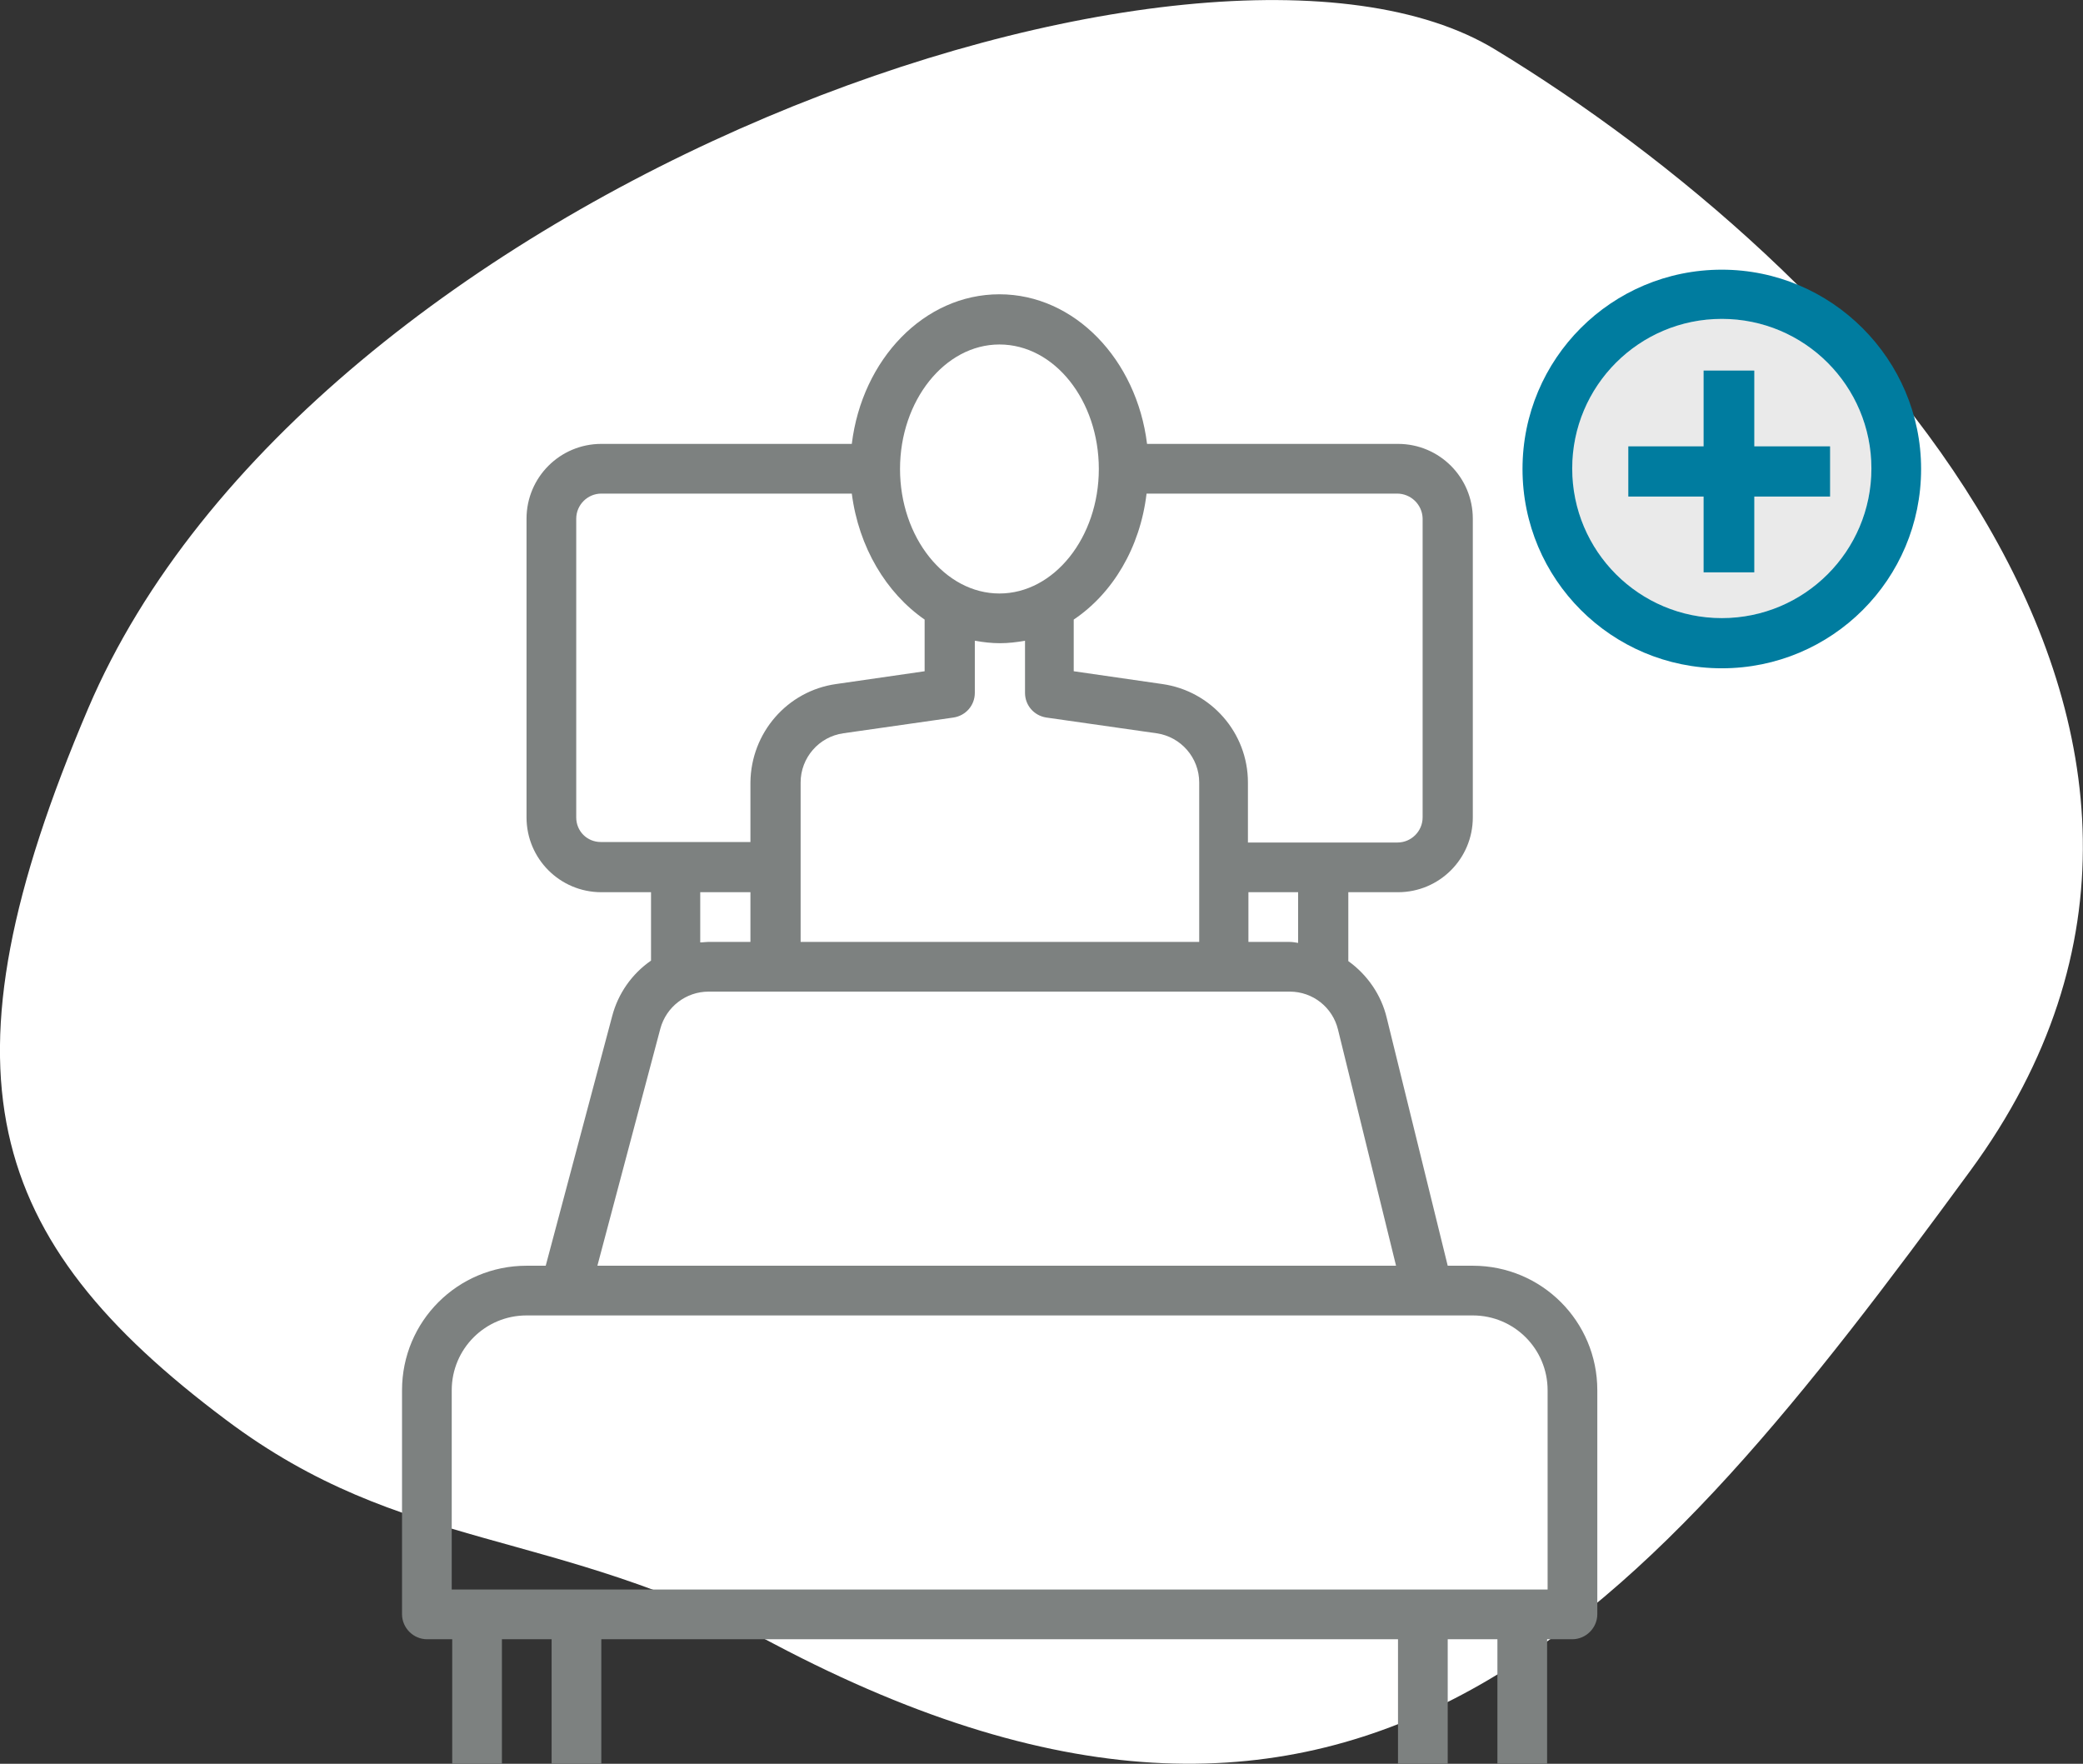
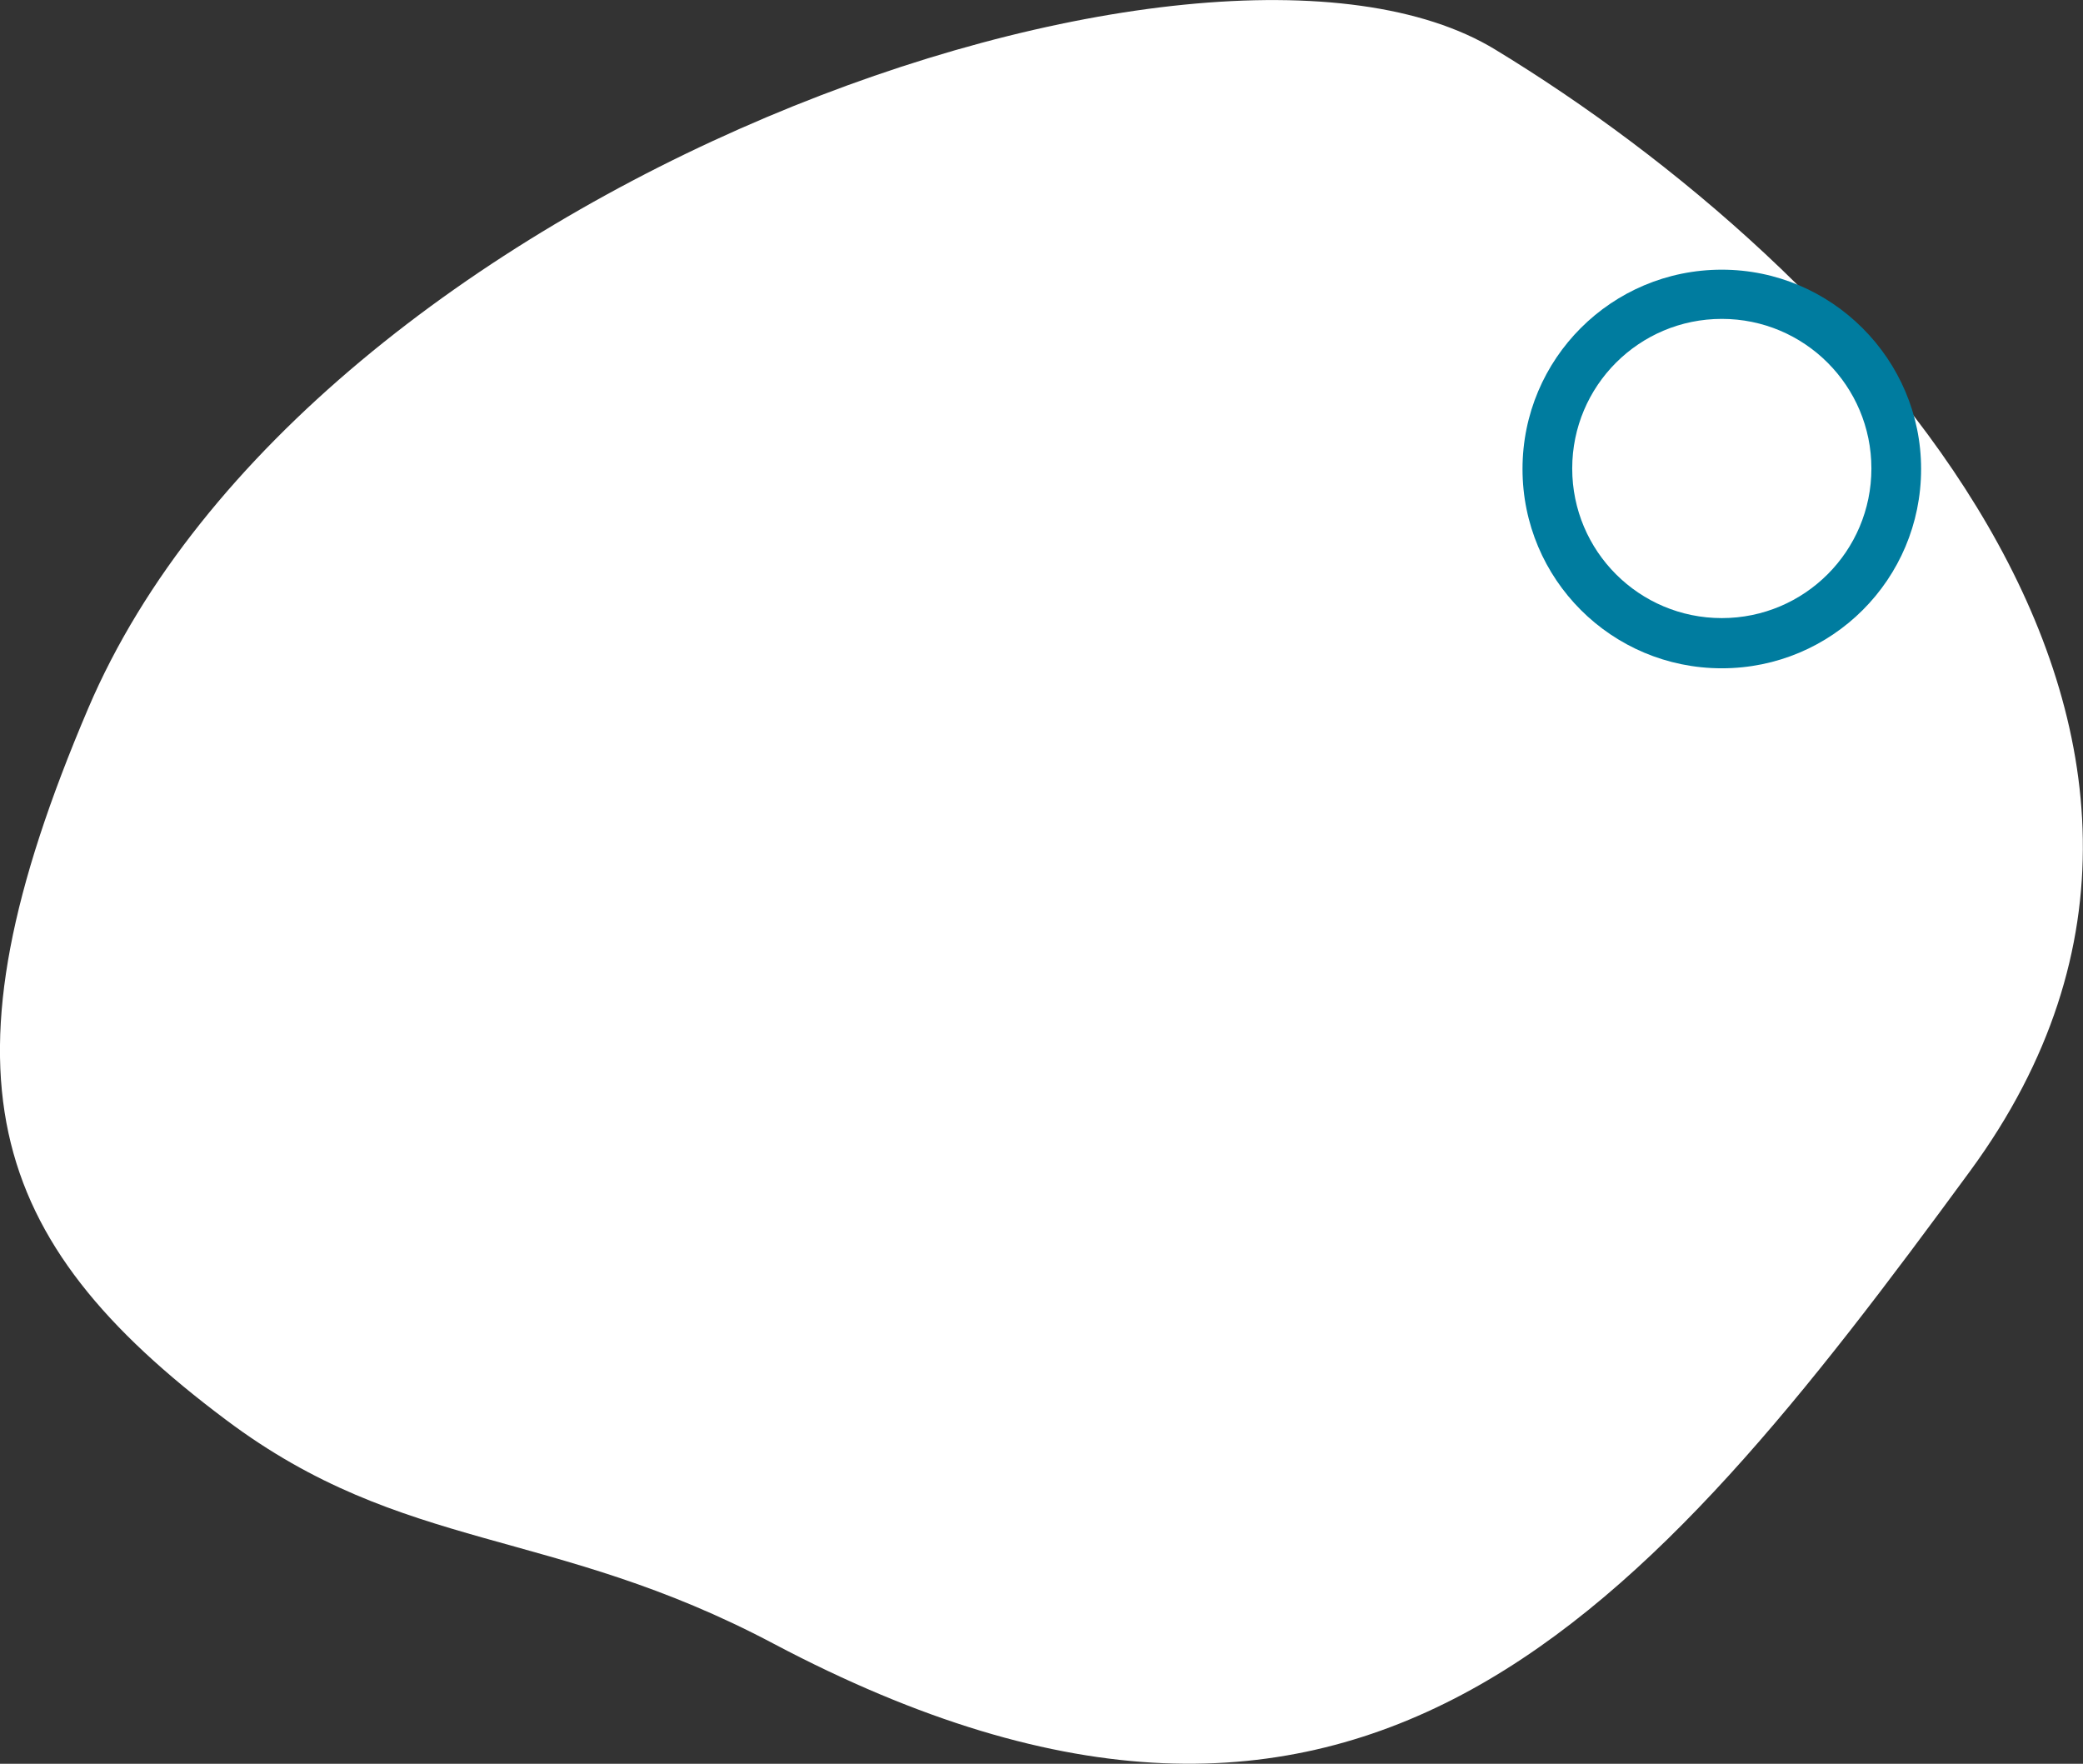
<svg xmlns="http://www.w3.org/2000/svg" id="Layer_1" version="1.1" viewBox="0 0 423.3 358.4">
  <rect x="0" y="0" width="423.3" height="358.4" fill="#333333" stroke="none" />
  <defs>
    <style>
      .st0 {
        fill: #eaeaea;
      }

      .st1 {
        fill: #fff;
      }

      .st2 {
        fill: #7d8180;
      }

      .st3 {
        fill: #007c9f;
      }
    </style>
  </defs>
  <path class="st1" d="M17.9,144c-31.5,73.9-21,107.8,28,144.5,36.2,27.2,66.2,21.6,111.3,45.5,119.6,63.2,177.3-6.2,243.2-96.1s-24.4-184-96.5-227.8C245-25.9,63,38.1,17.9,144" />
-   <path class="st0" d="M349.9,125.6c-16.8,0-30.4-13.6-30.4-30.4s13.6-30.4,30.4-30.4c16.8,0,30.4,13.6,30.4,30.4h0c0,16.8-13.6,30.4-30.4,30.4" />
-   <polygon class="st3" points="356.5 75.3 346.2 75.3 346.2 90.7 330.9 90.7 330.9 100.9 346.2 100.9 346.2 116.3 356.5 116.3 356.5 100.9 371.9 100.9 371.9 90.7 356.5 90.7 356.5 75.3" />
  <path class="st3" d="M349.9,125.6c-16.8,0-30.4-13.6-30.4-30.4s13.6-30.4,30.4-30.4c16.8,0,30.4,13.6,30.4,30.4h0c0,16.8-13.6,30.4-30.4,30.4M349.9,54.8c-22.4,0-40.5,18.1-40.5,40.5s18.1,40.5,40.5,40.5,40.5-18.1,40.5-40.5c0-22.3-18.2-40.5-40.5-40.5" />
-   <path class="st2" d="M91.8,282.5c0-8.4,6.8-15.2,15.2-15.2h192.3c8.4,0,15.2,6.8,15.2,15.2h0v40.5H91.8v-40.5ZM134.2,209c1.2-4.4,5.2-7.5,9.8-7.5h118.1c4.7,0,8.7,3.2,9.8,7.7l11.8,48H121.4l12.8-48.2ZM142.4,181.3h10.1v10.1h-8.6c-.5,0-1,.1-1.6.1v-10.2h.1ZM117.1,166.1v-60.7c0-2.8,2.3-5.1,5.1-5.1h50.9c1.4,10.9,7,20.2,14.8,25.6v10.5l-18,2.6c-9.9,1.4-17.3,9.9-17.4,20v12.1h-30.4c-2.8,0-5-2.2-5-5M203.1,70c11.2,0,20.2,11.4,20.2,25.3s-9.1,25.3-20.2,25.3-20.2-11.4-20.2-25.3,9.1-25.3,20.2-25.3M289.1,105.4v60.7c0,2.8-2.3,5.1-5.1,5.1h-30.4v-12.2c0-10.1-7.5-18.6-17.4-20l-18-2.6v-10.5c7.9-5.3,13.5-14.6,14.8-25.6h50.9c2.8,0,5.1,2.2,5.2,5,0,0,0,0,0,.1M198.1,140.8v-10.6c1.7.3,3.4.5,5.1.5,1.7,0,3.4-.2,5.1-.5v10.6c0,2.5,1.8,4.6,4.3,5l22.4,3.2c5,.7,8.7,5,8.7,10v32.4h-81v-32.4c0-5,3.7-9.3,8.7-10l22.4-3.2c2.5-.4,4.3-2.5,4.3-5M263.8,191.6c-.6-.1-1.2-.2-1.8-.2h-8.3v-10.1h10.1v10.3h0ZM294.2,358.4v-25.3h10.1v25.3h10.1v-25.3h5.1c2.8,0,5.1-2.3,5.1-5.1v-45.5c0-14-11.3-25.3-25.3-25.3h-5.1l-12.4-50.4c-1.1-4.6-3.9-8.7-7.8-11.5v-14h10.1c8.4,0,15.2-6.8,15.2-15.2h0v-60.7c0-8.4-6.8-15.2-15.2-15.2h-51c-2.1-17.1-14.7-30.4-30-30.4s-27.9,13.2-30,30.4h-50.9c-8.4,0-15.2,6.8-15.2,15.2,0,0,0,0,0,0v60.7c0,8.4,6.8,15.2,15.2,15.2h10.1v13.9c-3.9,2.7-6.7,6.7-7.9,11.3l-13.5,50.7h-3.9c-14,0-25.3,11.3-25.3,25.3v45.5c0,2.8,2.3,5.1,5.1,5.1h5.1v25.3h10.1v-25.3h10.1v25.3h10.1v-25.3h161.9v25.3h10.1Z" />
</svg>